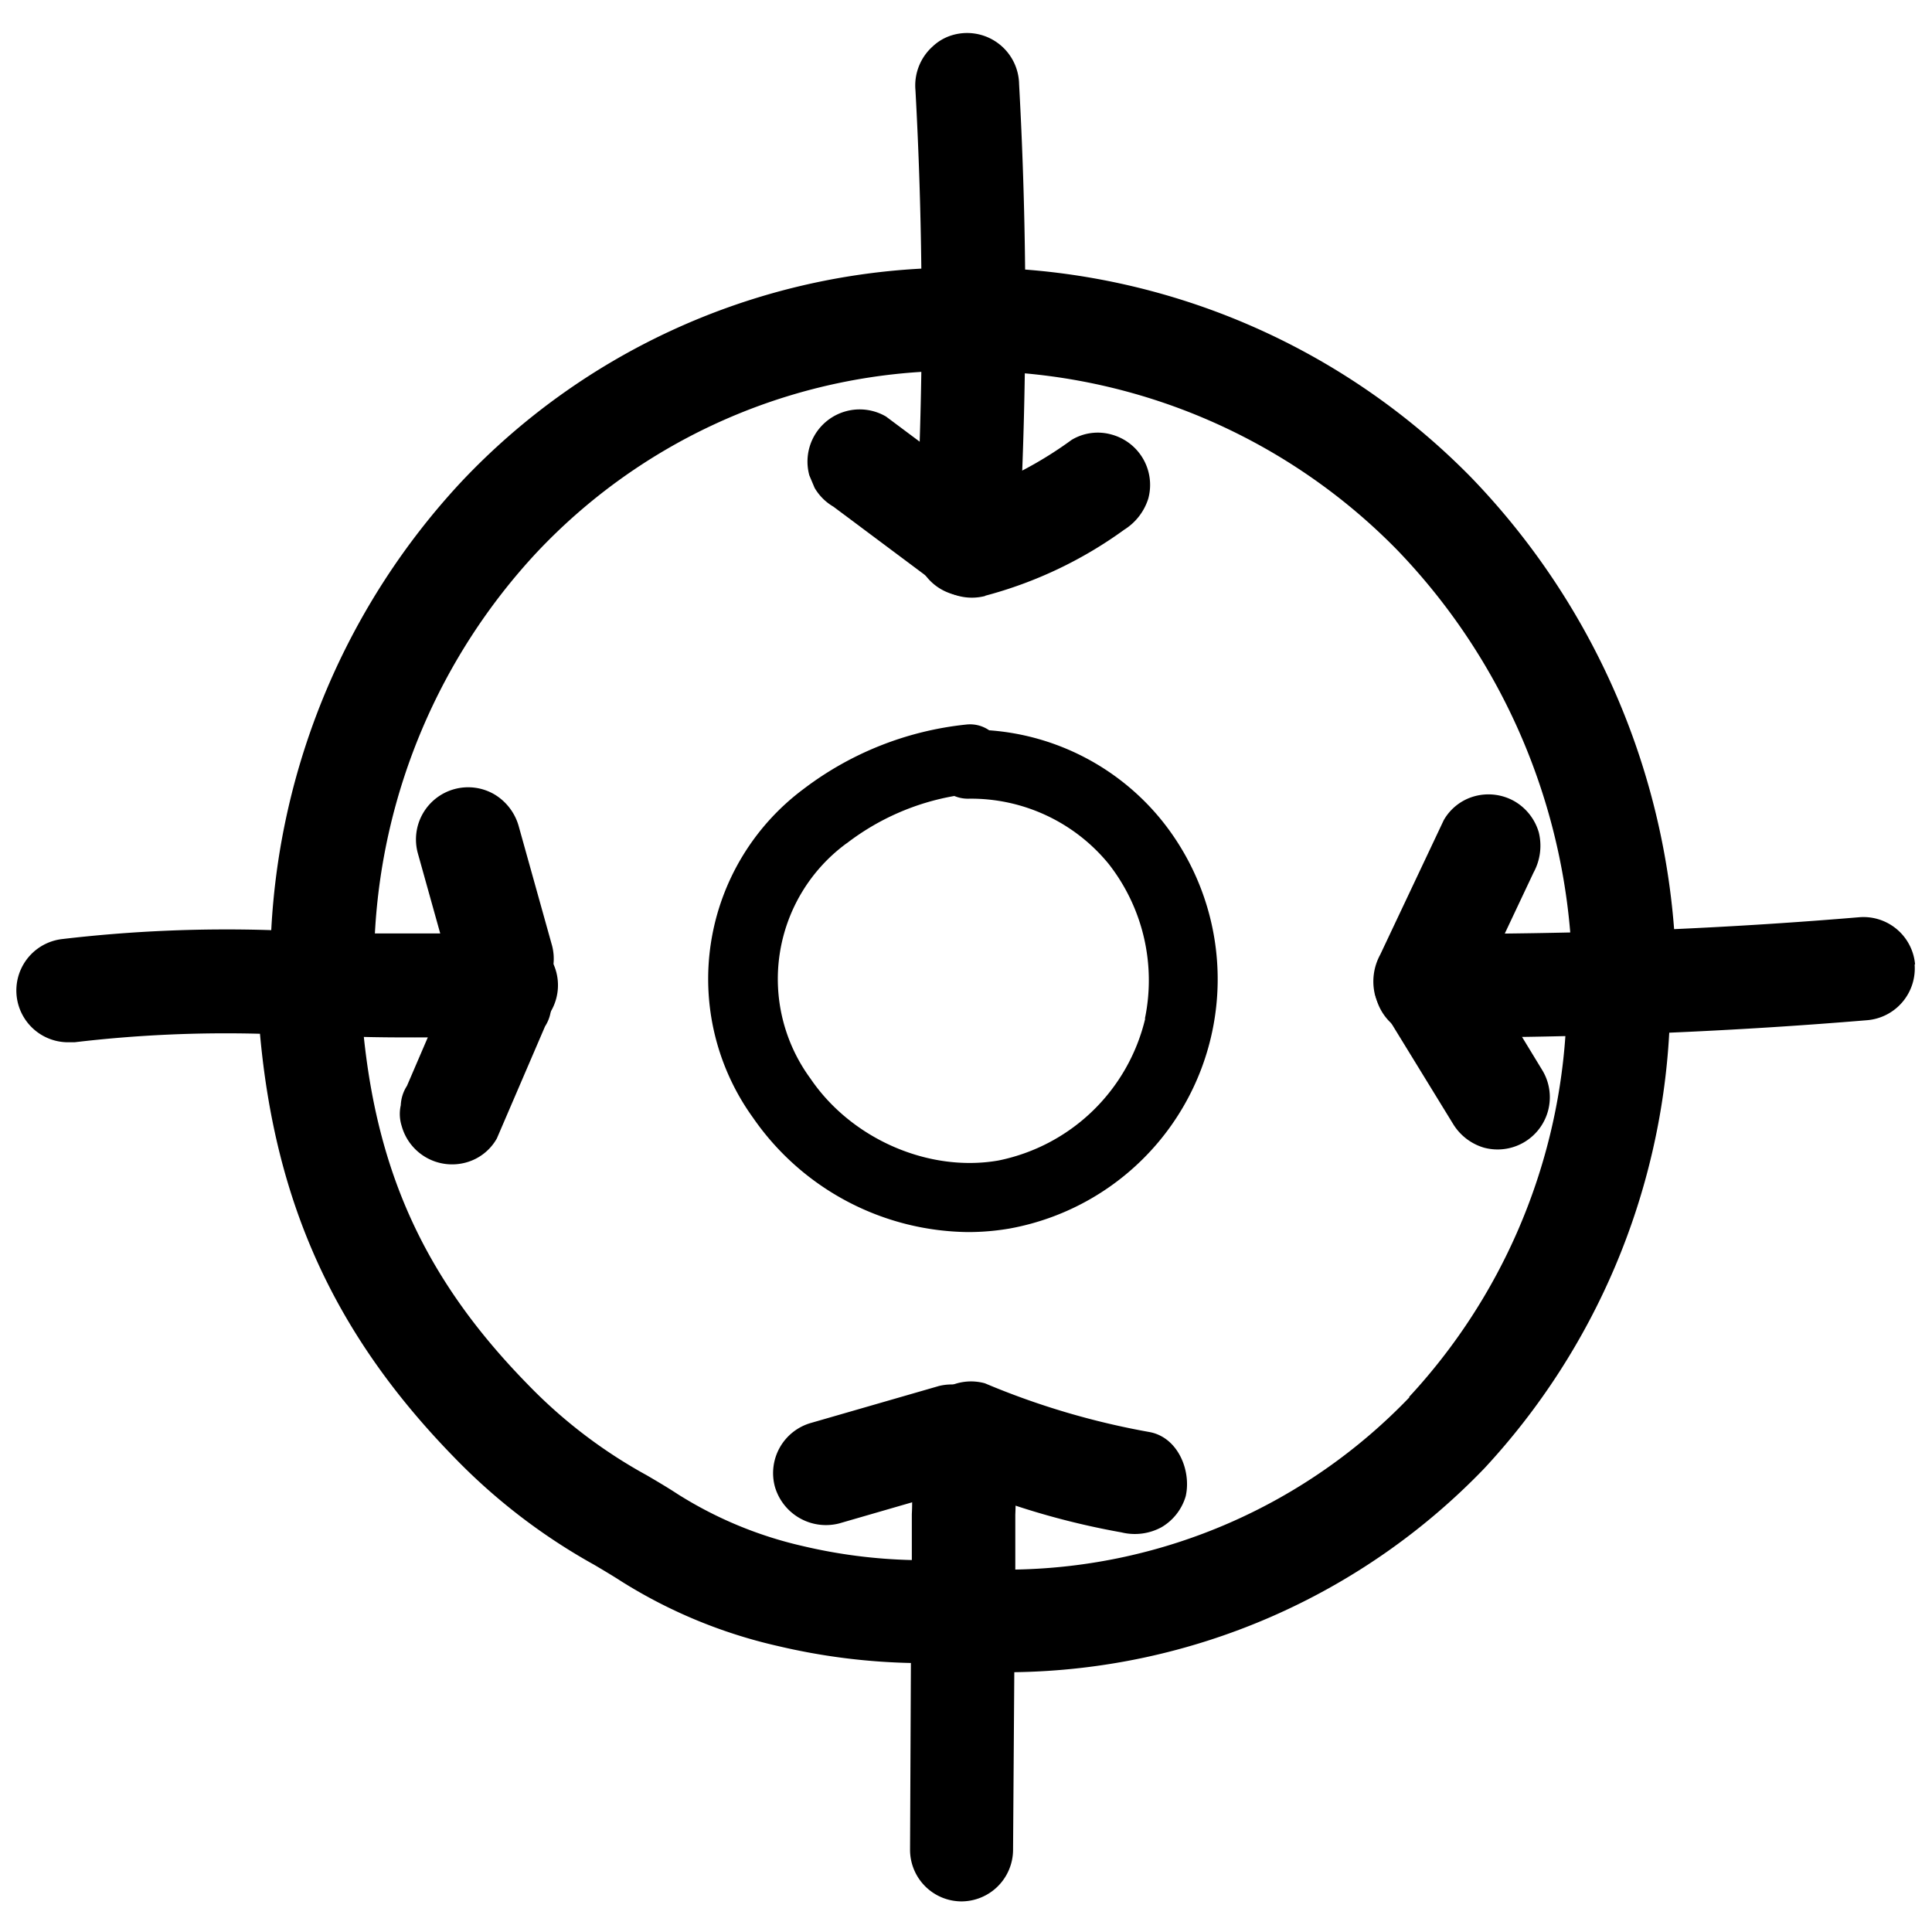
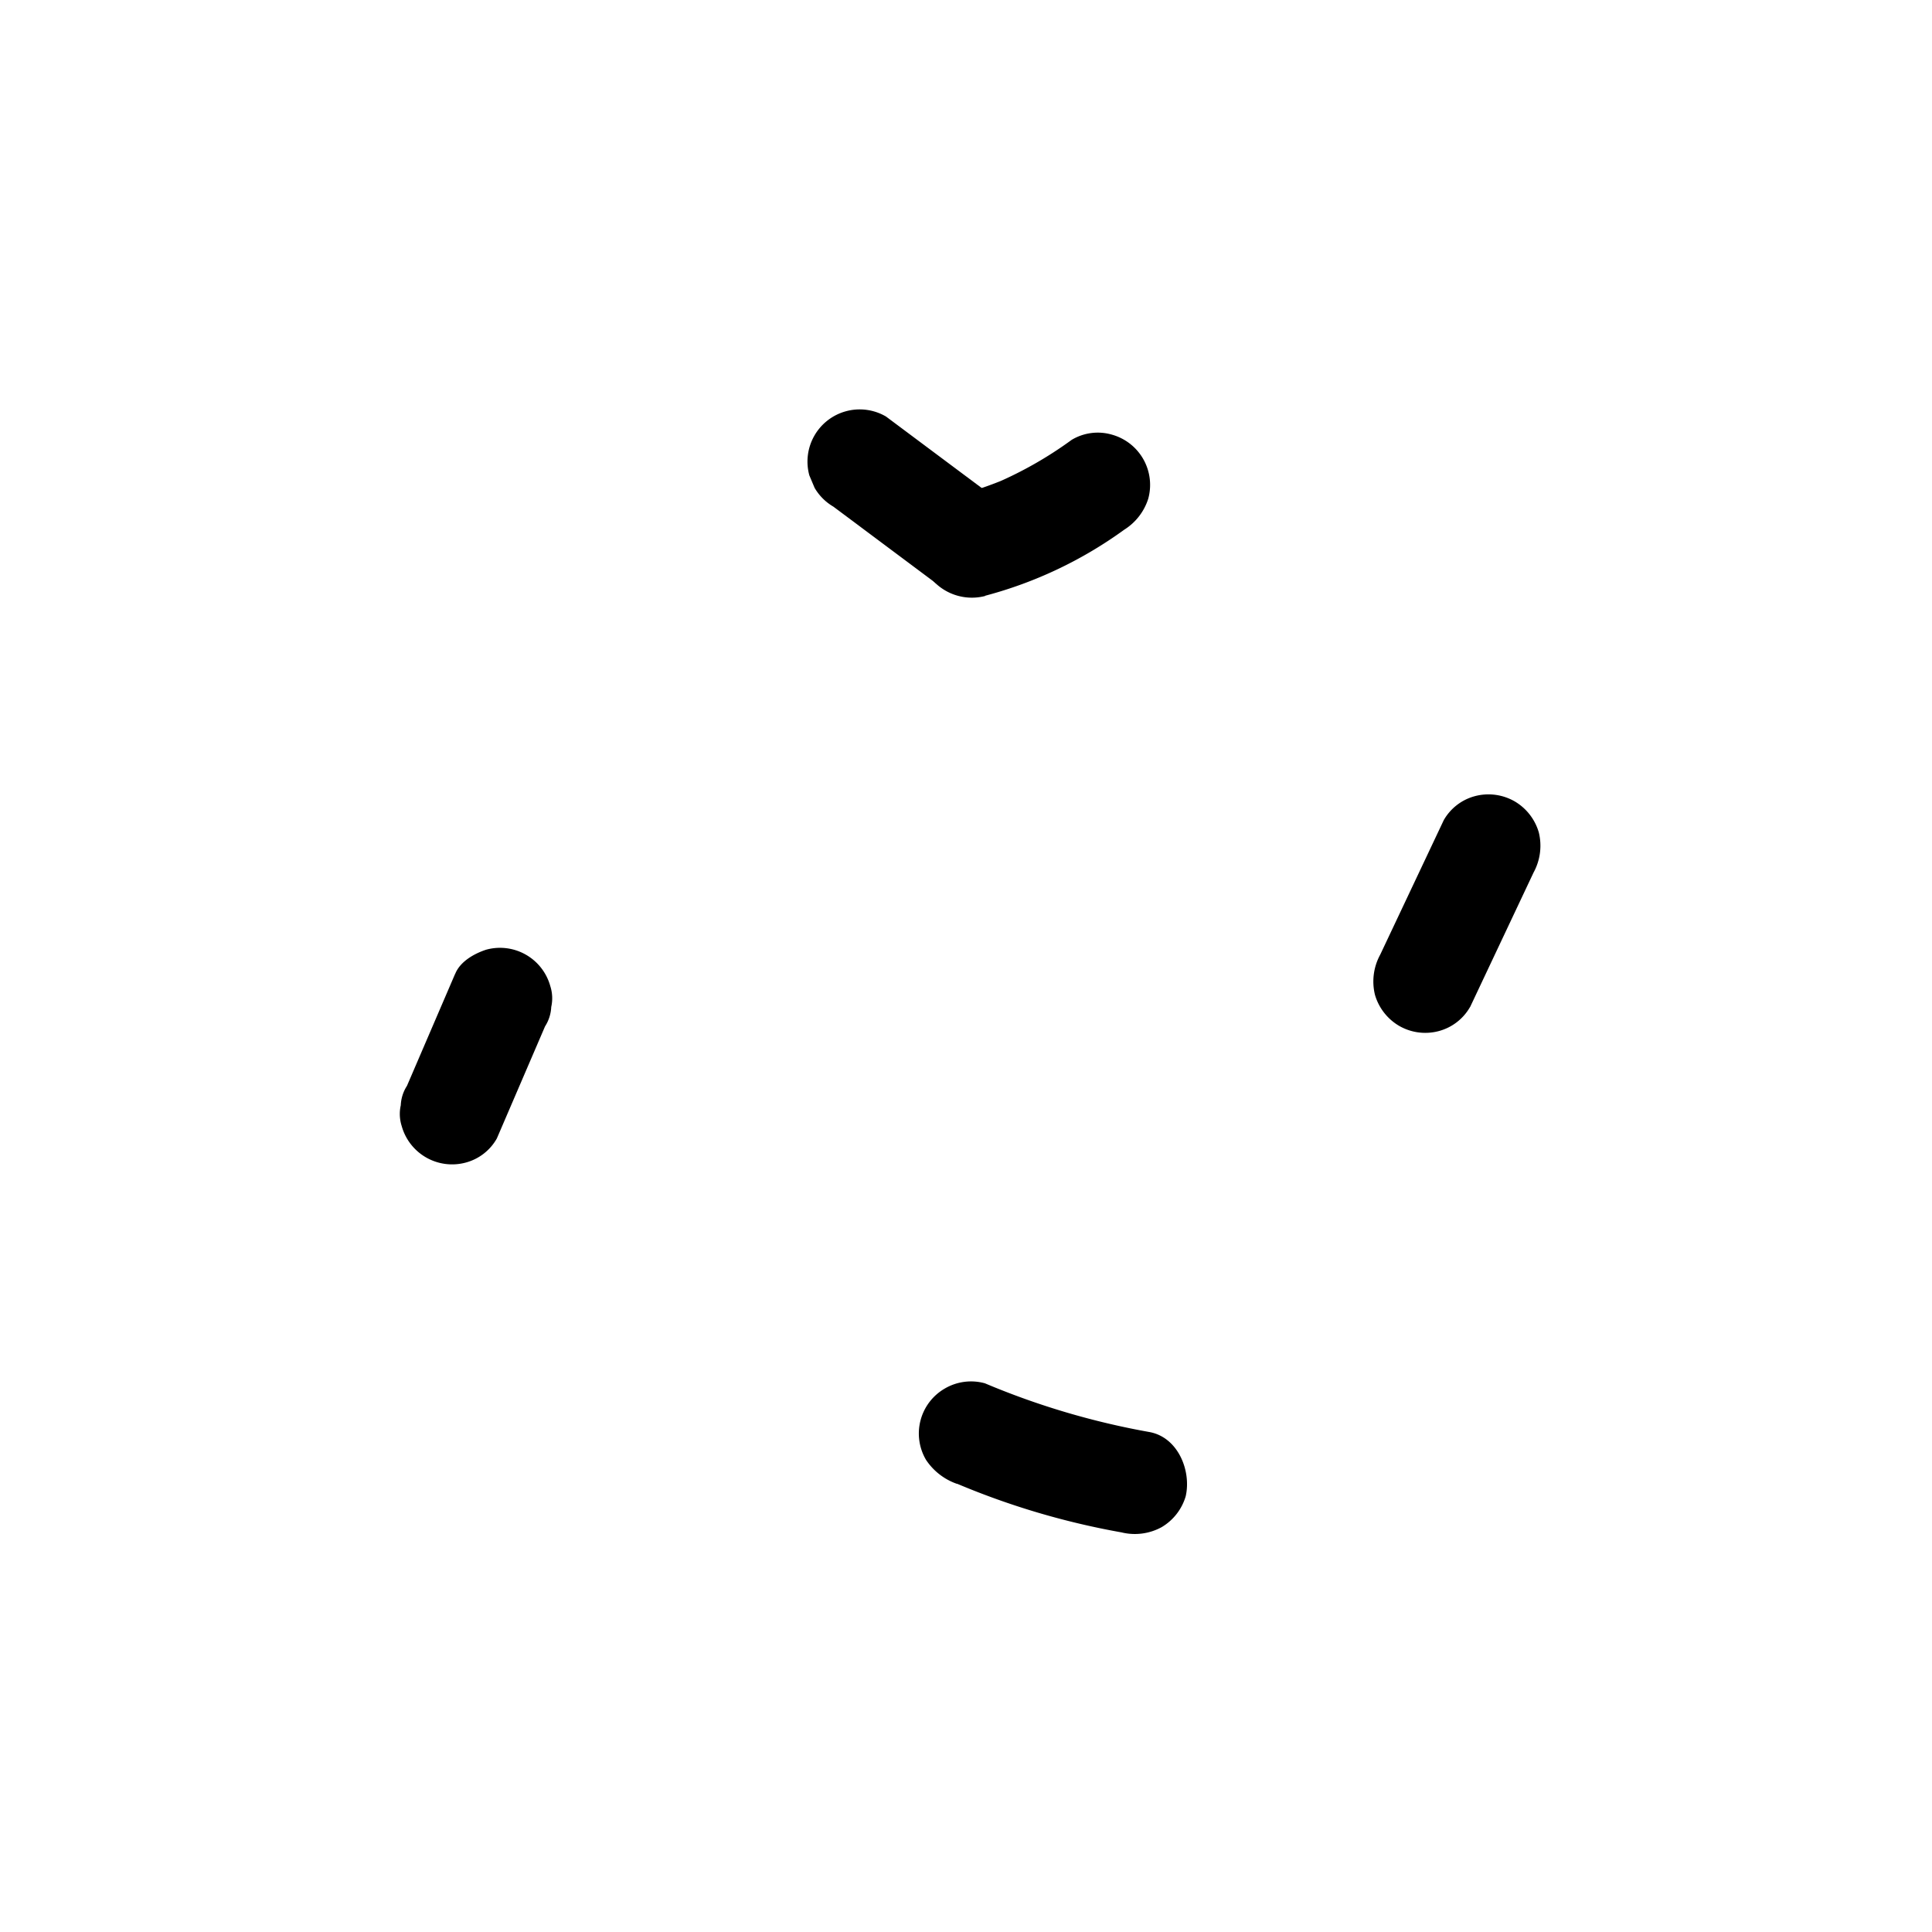
<svg xmlns="http://www.w3.org/2000/svg" data-name="Layer 1" viewBox="0 0 250 250">
-   <path d="M128 94.5a4.36 4.36 0 00-3-.74 41.88 41.88 0 00-21 8.32 30.66 30.66 0 00-6.56 42.55 34.26 34.26 0 0027.89 14.8 31.67 31.67 0 005.32-.46 32.79 32.79 0 0019.72-52.76A31.66 31.66 0 00128 94.5zm20.19 37.31a24.52 24.52 0 01-19 18.36c-9 1.57-19-2.78-24.3-10.58a21.77 21.77 0 014.61-30.43l.11-.07a31.78 31.78 0 0113.88-6.09 4.58 4.58 0 001.87.35 23 23 0 0118.1 8.44 24.41 24.41 0 014.69 20.02zm99.62-7a6.7 6.7 0 00-7.23-6.12q-11.92 1-23.95 1.54a94.6 94.6 0 00-26.31-58.5 90.58 90.58 0 00-57.67-26.85q-.12-12-.78-24A6.73 6.73 0 00123 4.62 6.27 6.27 0 00120.7 6a6.78 6.78 0 00-2.24 5.68q.63 11.49.76 23.08a88.2 88.2 0 00-59.54 27.6 92.12 92.12 0 00-24.58 58A182 182 0 008 121.52a6.7 6.7 0 00.81 13.35h.83a165.86 165.86 0 0124-1.1c2 22.14 9.76 39.06 25.14 54.82a77.61 77.61 0 0018.12 13.9c1.25.74 2.43 1.44 3.51 2.14a65.13 65.13 0 0020.27 8.37 82.16 82.16 0 0017.19 2.19l-.11 24.13a6.68 6.68 0 006.63 6.72 6.7 6.7 0 006.7-6.66l.16-23A86 86 0 00192.08 190 90 90 0 00216 133.63c8.58-.37 17.15-.91 25.65-1.62a6.72 6.72 0 006.1-7.23zm-65.43 56a72.4 72.4 0 01-51 22.29V196a39.74 39.74 0 00-1.15-11.5 6.7 6.7 0 00-12.85 3.78 28.89 28.89 0 01.61 7.65v5.94a68.13 68.13 0 01-14.15-1.82 51.83 51.83 0 01-16.13-6.7c-1.31-.86-2.62-1.63-4-2.44a64.54 64.54 0 01-15.39-11.74C55.42 166 49 152.45 47.08 134.18c3.7.09 7.73.08 18.68 0a6.7 6.7 0 000-13.39H48.51A78.46 78.46 0 0169.44 71.5a74.7 74.7 0 0149.78-23.38c-.11 7.33-.37 14.66-.78 21.94a6.69 6.69 0 006.3 7.07h.39a6.72 6.72 0 006.68-6.32q.63-11.2.8-22.5a77.09 77.09 0 0148.11 22.78 81 81 0 0122.47 49.57q-9.33.21-18.63.19a6.7 6.7 0 00-6.65 7.54 6.88 6.88 0 006.91 5.86h2.74q7.5 0 15-.18a76.48 76.48 0 01-20.22 46.69z" />
  <path d="M127.48 77.09a54.27 54.27 0 0018-8.55 7.34 7.34 0 003.1-4 6.75 6.75 0 00-4.71-8.3 6.56 6.56 0 00-5.2.68 50.29 50.29 0 01-9.91 5.64l1.61-.68a51 51 0 01-6.47 2.23 6.75 6.75 0 00-4.72 8.3 6.86 6.86 0 008.3 4.71z" />
  <path d="M128.51 64.25L114.65 53.9a6.75 6.75 0 00-5.2-.68 6.75 6.75 0 00-4.72 8.3l.68 1.61a6.74 6.74 0 002.43 2.43l13.86 10.35a6.79 6.79 0 005.2.68 6.75 6.75 0 004.71-8.3l-.68-1.62a6.84 6.84 0 00-2.42-2.42zM190.23 130.31l8.21-17.4a7.23 7.23 0 00.68-5.2 6.88 6.88 0 00-3.1-4 6.81 6.81 0 00-5.2-.68 6.6 6.6 0 00-4 3.1l-8.22 17.4a7.24 7.24 0 00-.68 5.2 6.88 6.88 0 003.1 4 6.77 6.77 0 005.2.68 6.62 6.62 0 004-3.1z" />
-   <path d="M179.17 131l8.83 14.39a7 7 0 004 3.11 6.76 6.76 0 007.63-9.92l-8.79-14.44a7 7 0 00-4-3.11 6.92 6.92 0 00-5.21.69 6.78 6.78 0 00-3.1 4 7 7 0 00.68 5.2zM121.42 179.37L105 184.11a6.75 6.75 0 00-4.72 8.3 6.88 6.88 0 008.31 4.72l16.41-4.75a6.75 6.75 0 004.72-8.3 6.86 6.86 0 00-8.31-4.71z" />
  <path d="M123.86 192a99.71 99.71 0 0021.26 6.29 7.23 7.23 0 005.2-.68 6.9 6.9 0 003.11-4c.75-3.3-1-7.65-4.72-8.31a99.68 99.68 0 01-21.26-6.3 6.72 6.72 0 00-5.2.68 6.72 6.72 0 00-2.42 9.23 7.94 7.94 0 004 3.1zM58.9 126l-6.24 14.51a5 5 0 00-.8 2.51 5.13 5.13 0 00.12 2.69 6.77 6.77 0 008.31 4.72 6.56 6.56 0 004-3.11l6.24-14.51a5.06 5.06 0 00.8-2.51 5.13 5.13 0 00-.12-2.69 6.75 6.75 0 00-8.3-4.72c-1.56.51-3.36 1.53-4 3.11z" />
-   <path d="M71.41 122.27l-4.32-15.47a7 7 0 00-3.1-4 6.75 6.75 0 00-9.92 7.62l4.32 15.47a7 7 0 003.11 4 6.75 6.75 0 009.91-7.63z" />
</svg>